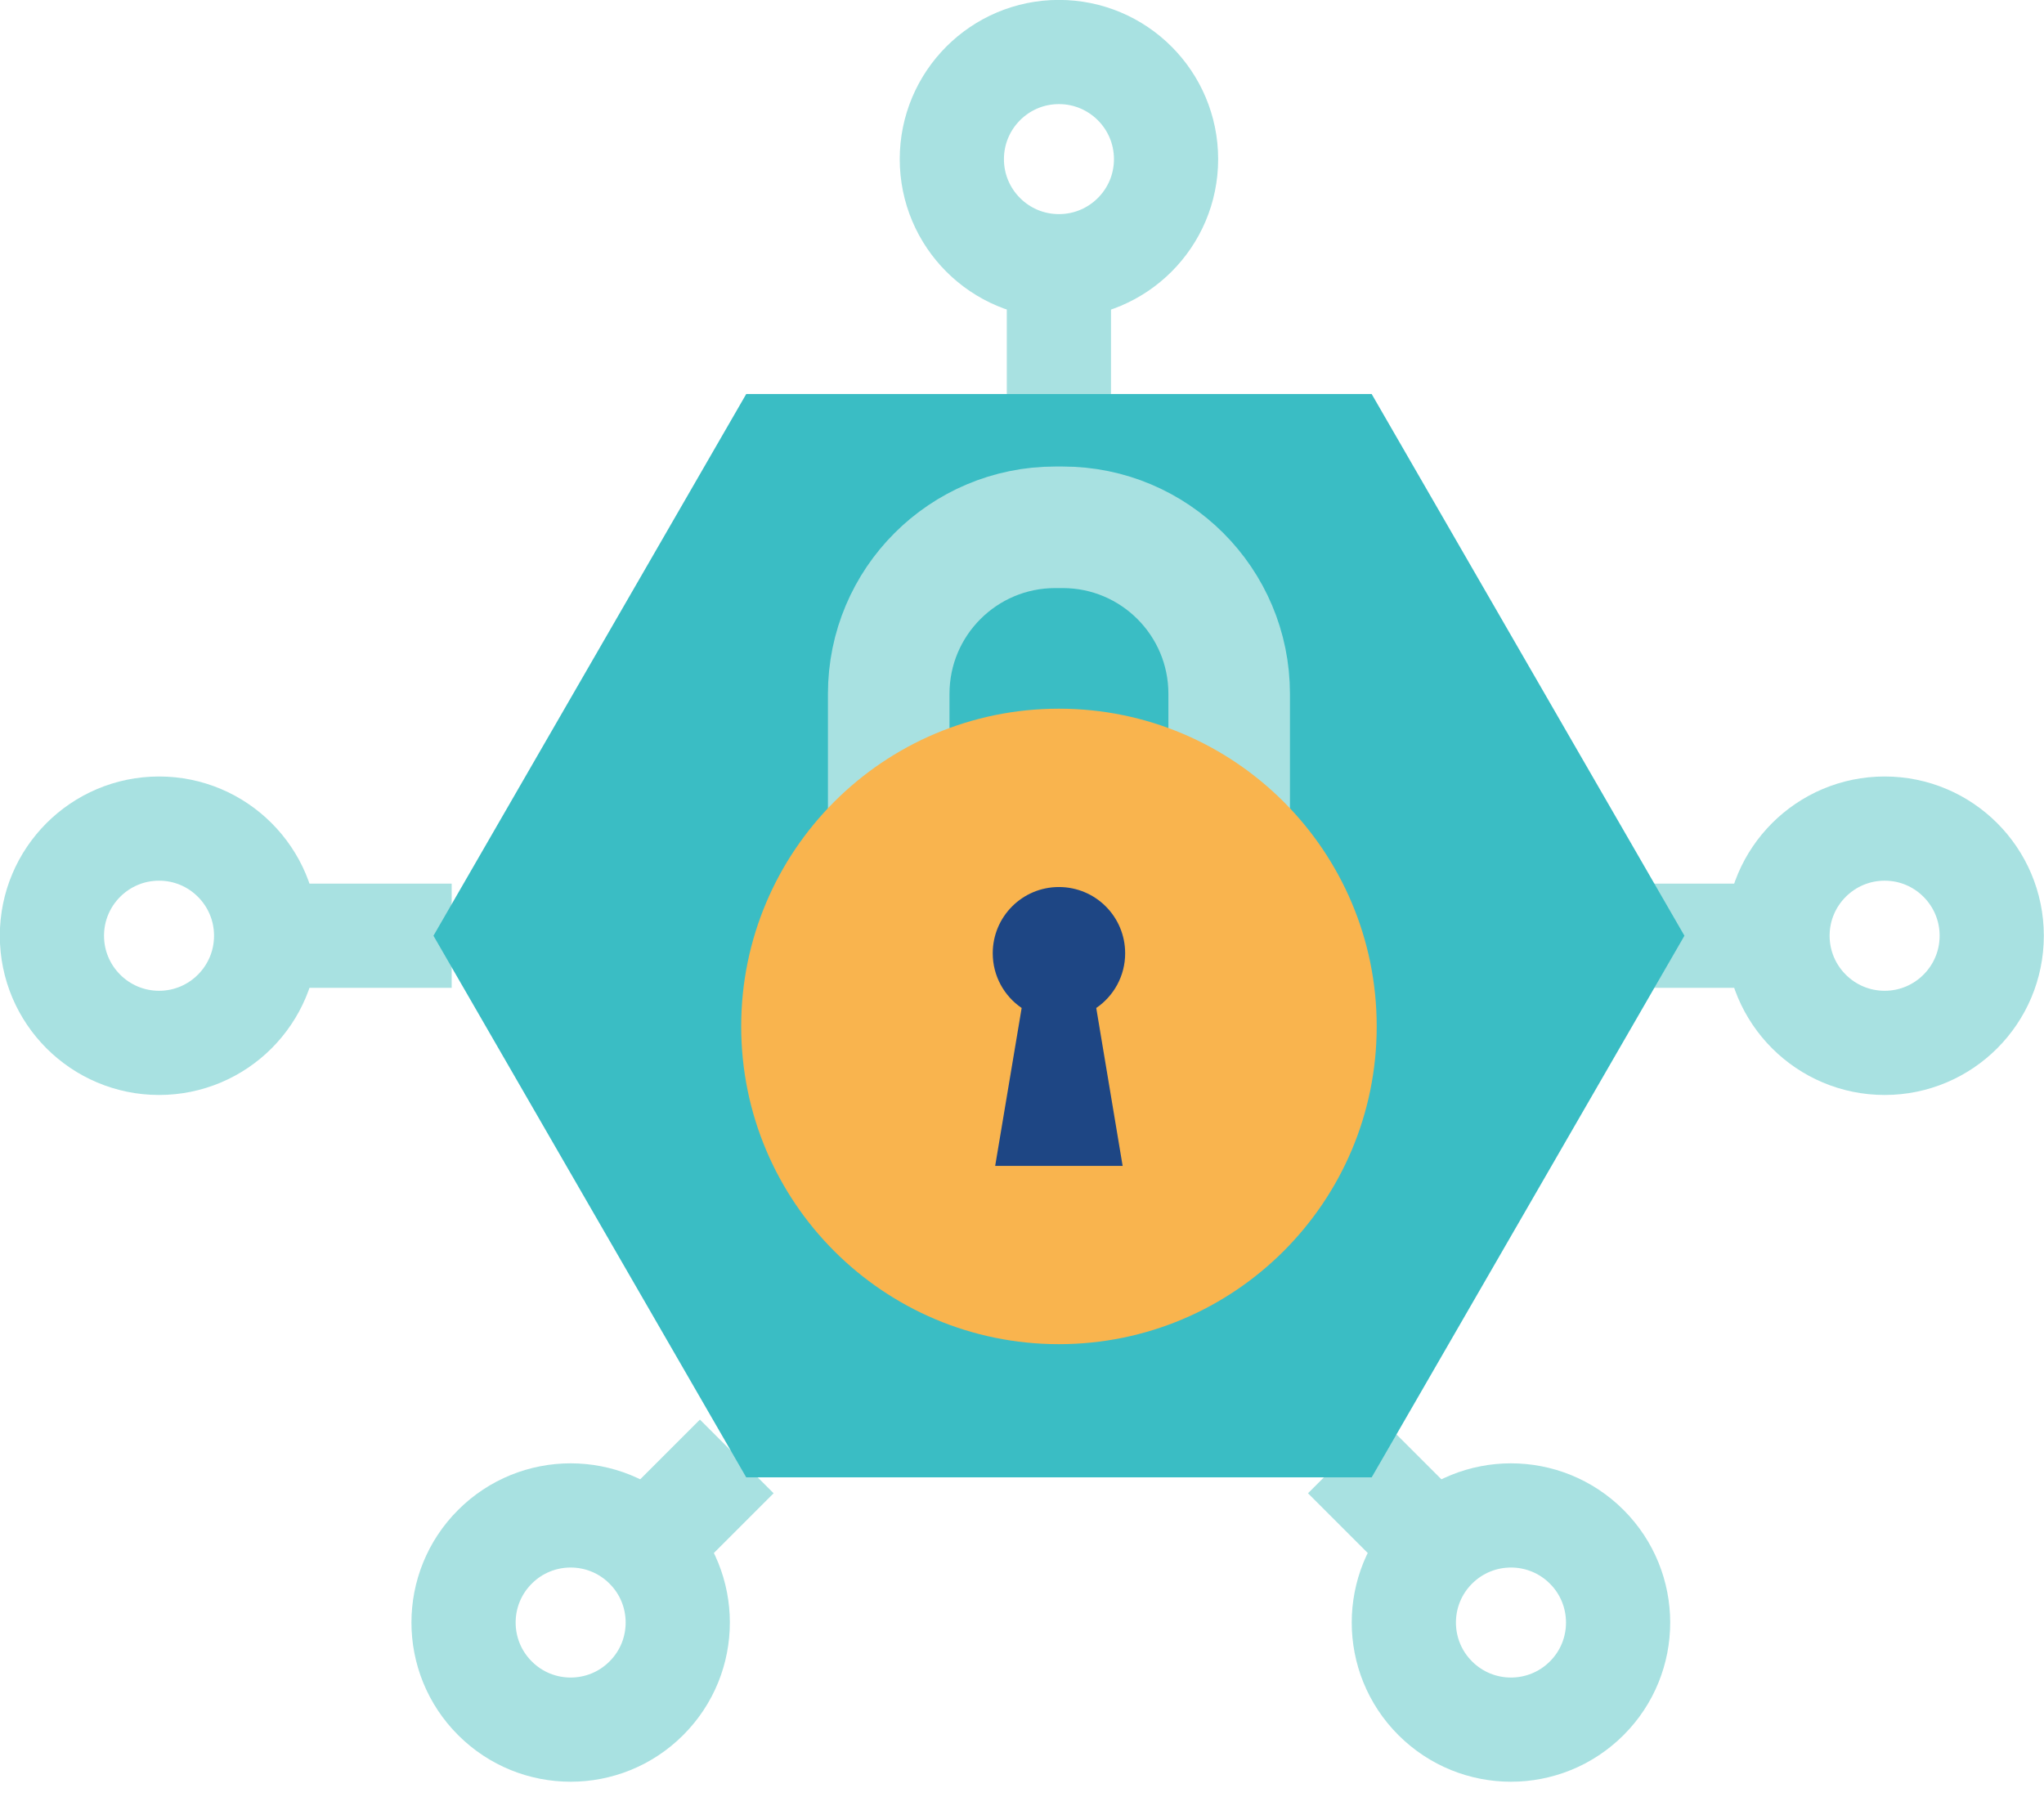
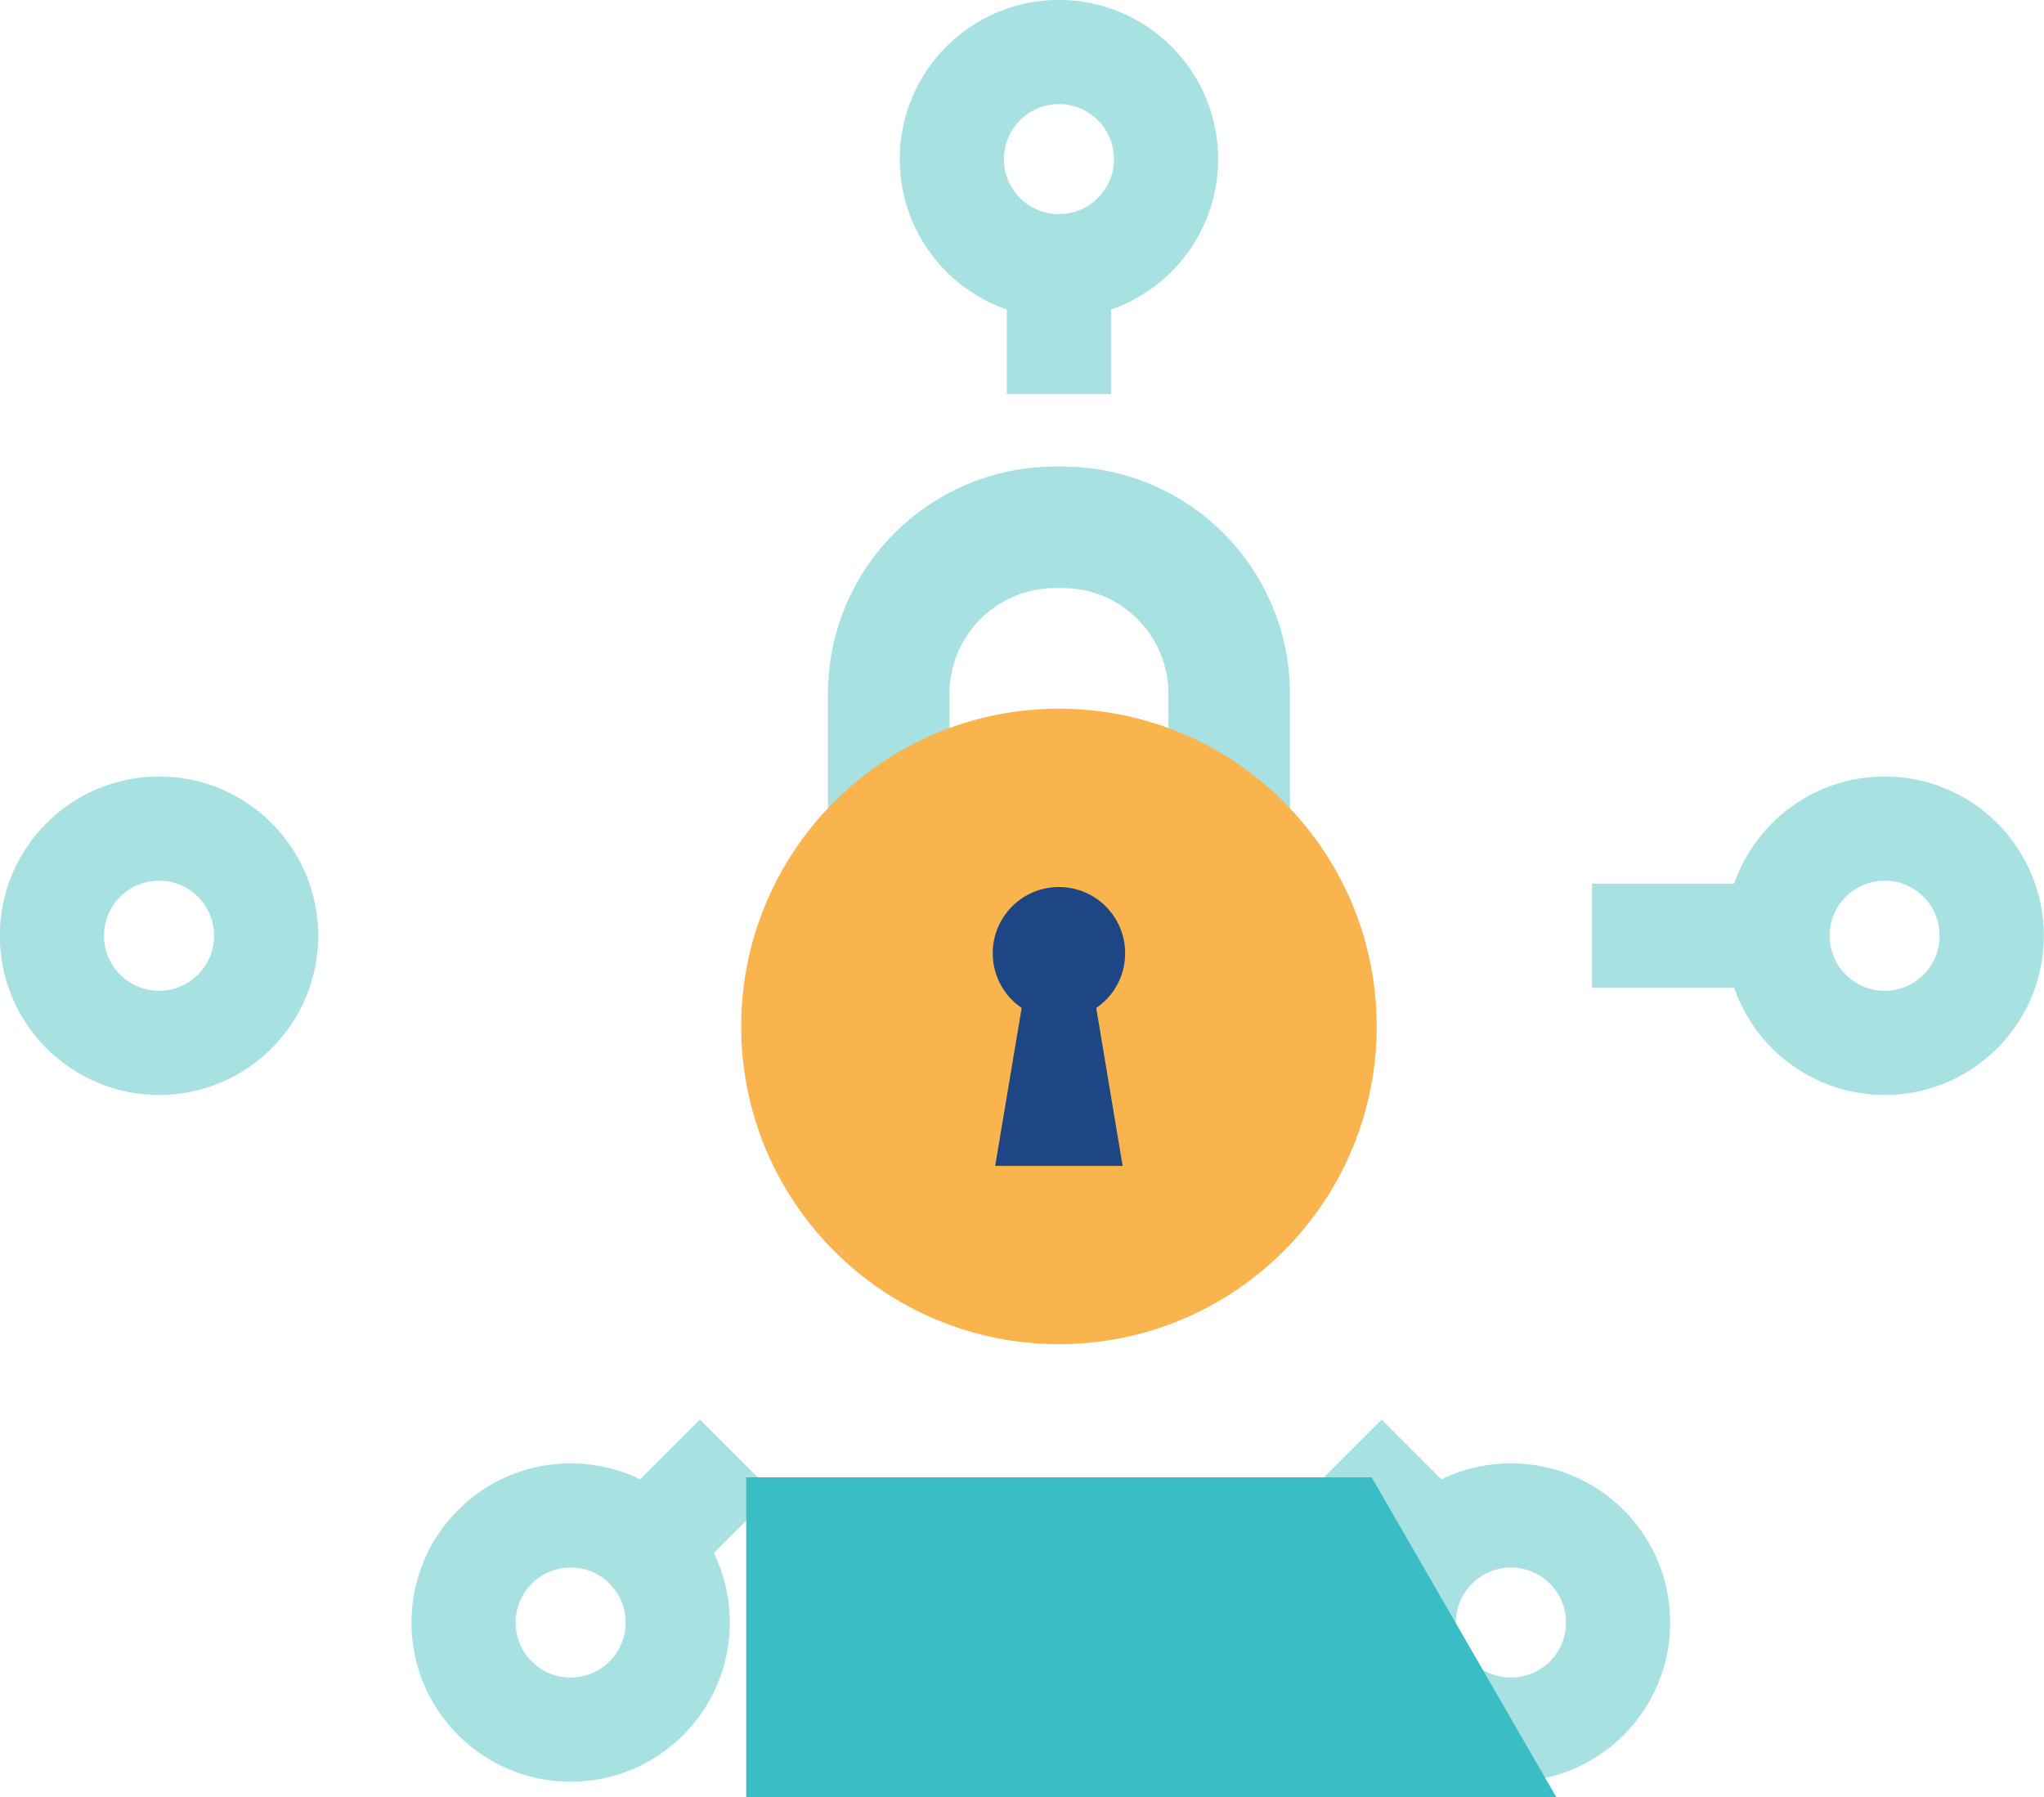
<svg xmlns="http://www.w3.org/2000/svg" height="207.0" preserveAspectRatio="xMidYMid meet" version="1.1" viewBox="95.6 110.0 235.4 207.0" width="235.4" zoomAndPan="magnify">
  <defs>
    <clipPath id="clip1">
      <path d="m0 108h351v317.2h-351z" />
    </clipPath>
    <clipPath id="clip2">
      <path d="m0 114h344v311.2h-344z" />
    </clipPath>
    <clipPath id="clip3">
      <path d="m80 108h345.2v317.2h-345.2z" />
    </clipPath>
    <clipPath id="clip4">
      <path d="m87 114h338.2v311.2h-338.2z" />
    </clipPath>
    <clipPath id="clip5">
      <path d="m130 35h295.2v365h-295.2z" />
    </clipPath>
    <clipPath id="clip6">
      <path d="m0 0h425.2v407h-425.2z" />
    </clipPath>
  </defs>
  <g id="surface1">
    <g clip-path="url(#clip1)">
      <path d="m1695.4 1365.5l109.1 109.1" fill="none" stroke="#a8e1e1" stroke-miterlimit="10" stroke-width="120" transform="matrix(.1 0 0 -.1 0 425.2)" />
    </g>
    <g clip-path="url(#clip2)">
      <path d="m1526 1370.5c48.1 48.2 126.3 48.2 174.4 0 48.2-48.1 48.2-126.3 0-174.4-48.1-48.2-126.3-48.2-174.4 0-48.2 48.1-48.2 126.3 0 174.4z" fill="none" stroke="#a8e1e1" stroke-miterlimit="10" stroke-width="120" transform="matrix(.1 0 0 -.1 0 425.2)" />
    </g>
    <g clip-path="url(#clip3)">
      <path d="m2613.9 1365.5l-109.1 109.1" fill="none" stroke="#a8e1e1" stroke-miterlimit="10" stroke-width="120" transform="matrix(.1 0 0 -.1 0 425.2)" />
    </g>
    <g clip-path="url(#clip4)">
      <path d="m2783.4 1370.5c-48.2 48.2-126.3 48.2-174.5 0-48.2-48.1-48.2-126.3 0-174.4 48.2-48.2 126.3-48.2 174.5 0 48.2 48.1 48.1 126.3 0 174.4z" fill="none" stroke="#a8e1e1" stroke-miterlimit="10" stroke-width="120" transform="matrix(.1 0 0 -.1 0 425.2)" />
    </g>
    <path d="m3010.2 2074.3h-220.7" fill="none" stroke="#a8e1e1" stroke-miterlimit="10" stroke-width="120" transform="matrix(.1 0 0 -.1 0 425.2)" />
    <g clip-path="url(#clip5)">
      <path d="m3126.5 1950.9c-68.1 0-123.4 55.3-123.4 123.4s55.3 123.4 123.4 123.4 123.3-55.3 123.3-123.4-55.2-123.4-123.3-123.4z" fill="none" stroke="#a8e1e1" stroke-miterlimit="10" stroke-width="120" transform="matrix(.1 0 0 -.1 0 425.2)" />
    </g>
-     <path d="m1255.5 2074.3h220.7" fill="none" stroke="#a8e1e1" stroke-miterlimit="10" stroke-width="120" transform="matrix(.1 0 0 -.1 0 425.2)" />
    <path d="m1139.2 1950.9c68.1 0 123.3 55.3 123.3 123.4s-55.2 123.4-123.3 123.4-123.4-55.3-123.4-123.4 55.3-123.4 123.4-123.4z" fill="none" stroke="#a8e1e1" stroke-miterlimit="10" stroke-width="120" transform="matrix(.1 0 0 -.1 0 425.2)" />
    <path d="m2175.5 2852.4v-154.2" fill="none" stroke="#a8e1e1" stroke-miterlimit="10" stroke-width="120" transform="matrix(.1 0 0 -.1 0 425.2)" />
    <path d="m2298.9 2968.7c0-68.1-55.2-123.3-123.4-123.3-68.1 0-123.3 55.2-123.3 123.3s55.2 123.4 123.3 123.4c68.2 0 123.4-55.3 123.4-123.4z" fill="none" stroke="#a8e1e1" stroke-miterlimit="10" stroke-width="120" transform="matrix(.1 0 0 -.1 0 425.2)" />
    <g id="change1_1">
-       <path d="m181.54 280.15l-36.02-62.38 36.02-62.39h72.03l36.02 62.39-36.02 62.38h-72.03" fill="#3abdc4" />
+       <path d="m181.54 280.15h72.03l36.02 62.39-36.02 62.38h-72.03" fill="#3abdc4" />
    </g>
    <g clip-path="url(#clip6)">
      <path d="m2371.6 2164v188.9c0 106-85.9 191.8-191.8 191.8h-8.5c-105.9 0-191.8-85.8-191.8-191.8v-188.9" fill="none" stroke="#a8e1e1" stroke-miterlimit="10" stroke-width="140" transform="matrix(.1 0 0 -.1 0 425.2)" />
    </g>
    <g id="change2_1">
      <path d="m254.15 228.21c0 20.22-16.38 36.6-36.6 36.6-20.21 0-36.59-16.38-36.59-36.6 0-20.2 16.38-36.59 36.59-36.59 20.22 0 36.6 16.39 36.6 36.59" fill="#f9b44e" />
    </g>
    <g id="change3_1">
      <path d="m225.18 219.79c0-4.22-3.41-7.63-7.63-7.63-4.21 0-7.62 3.41-7.62 7.63 0 2.62 1.32 4.93 3.33 6.3l-3.05 18.19h14.68l-3.04-18.19c2.01-1.37 3.33-3.68 3.33-6.3" fill="#1e4684" />
    </g>
  </g>
</svg>